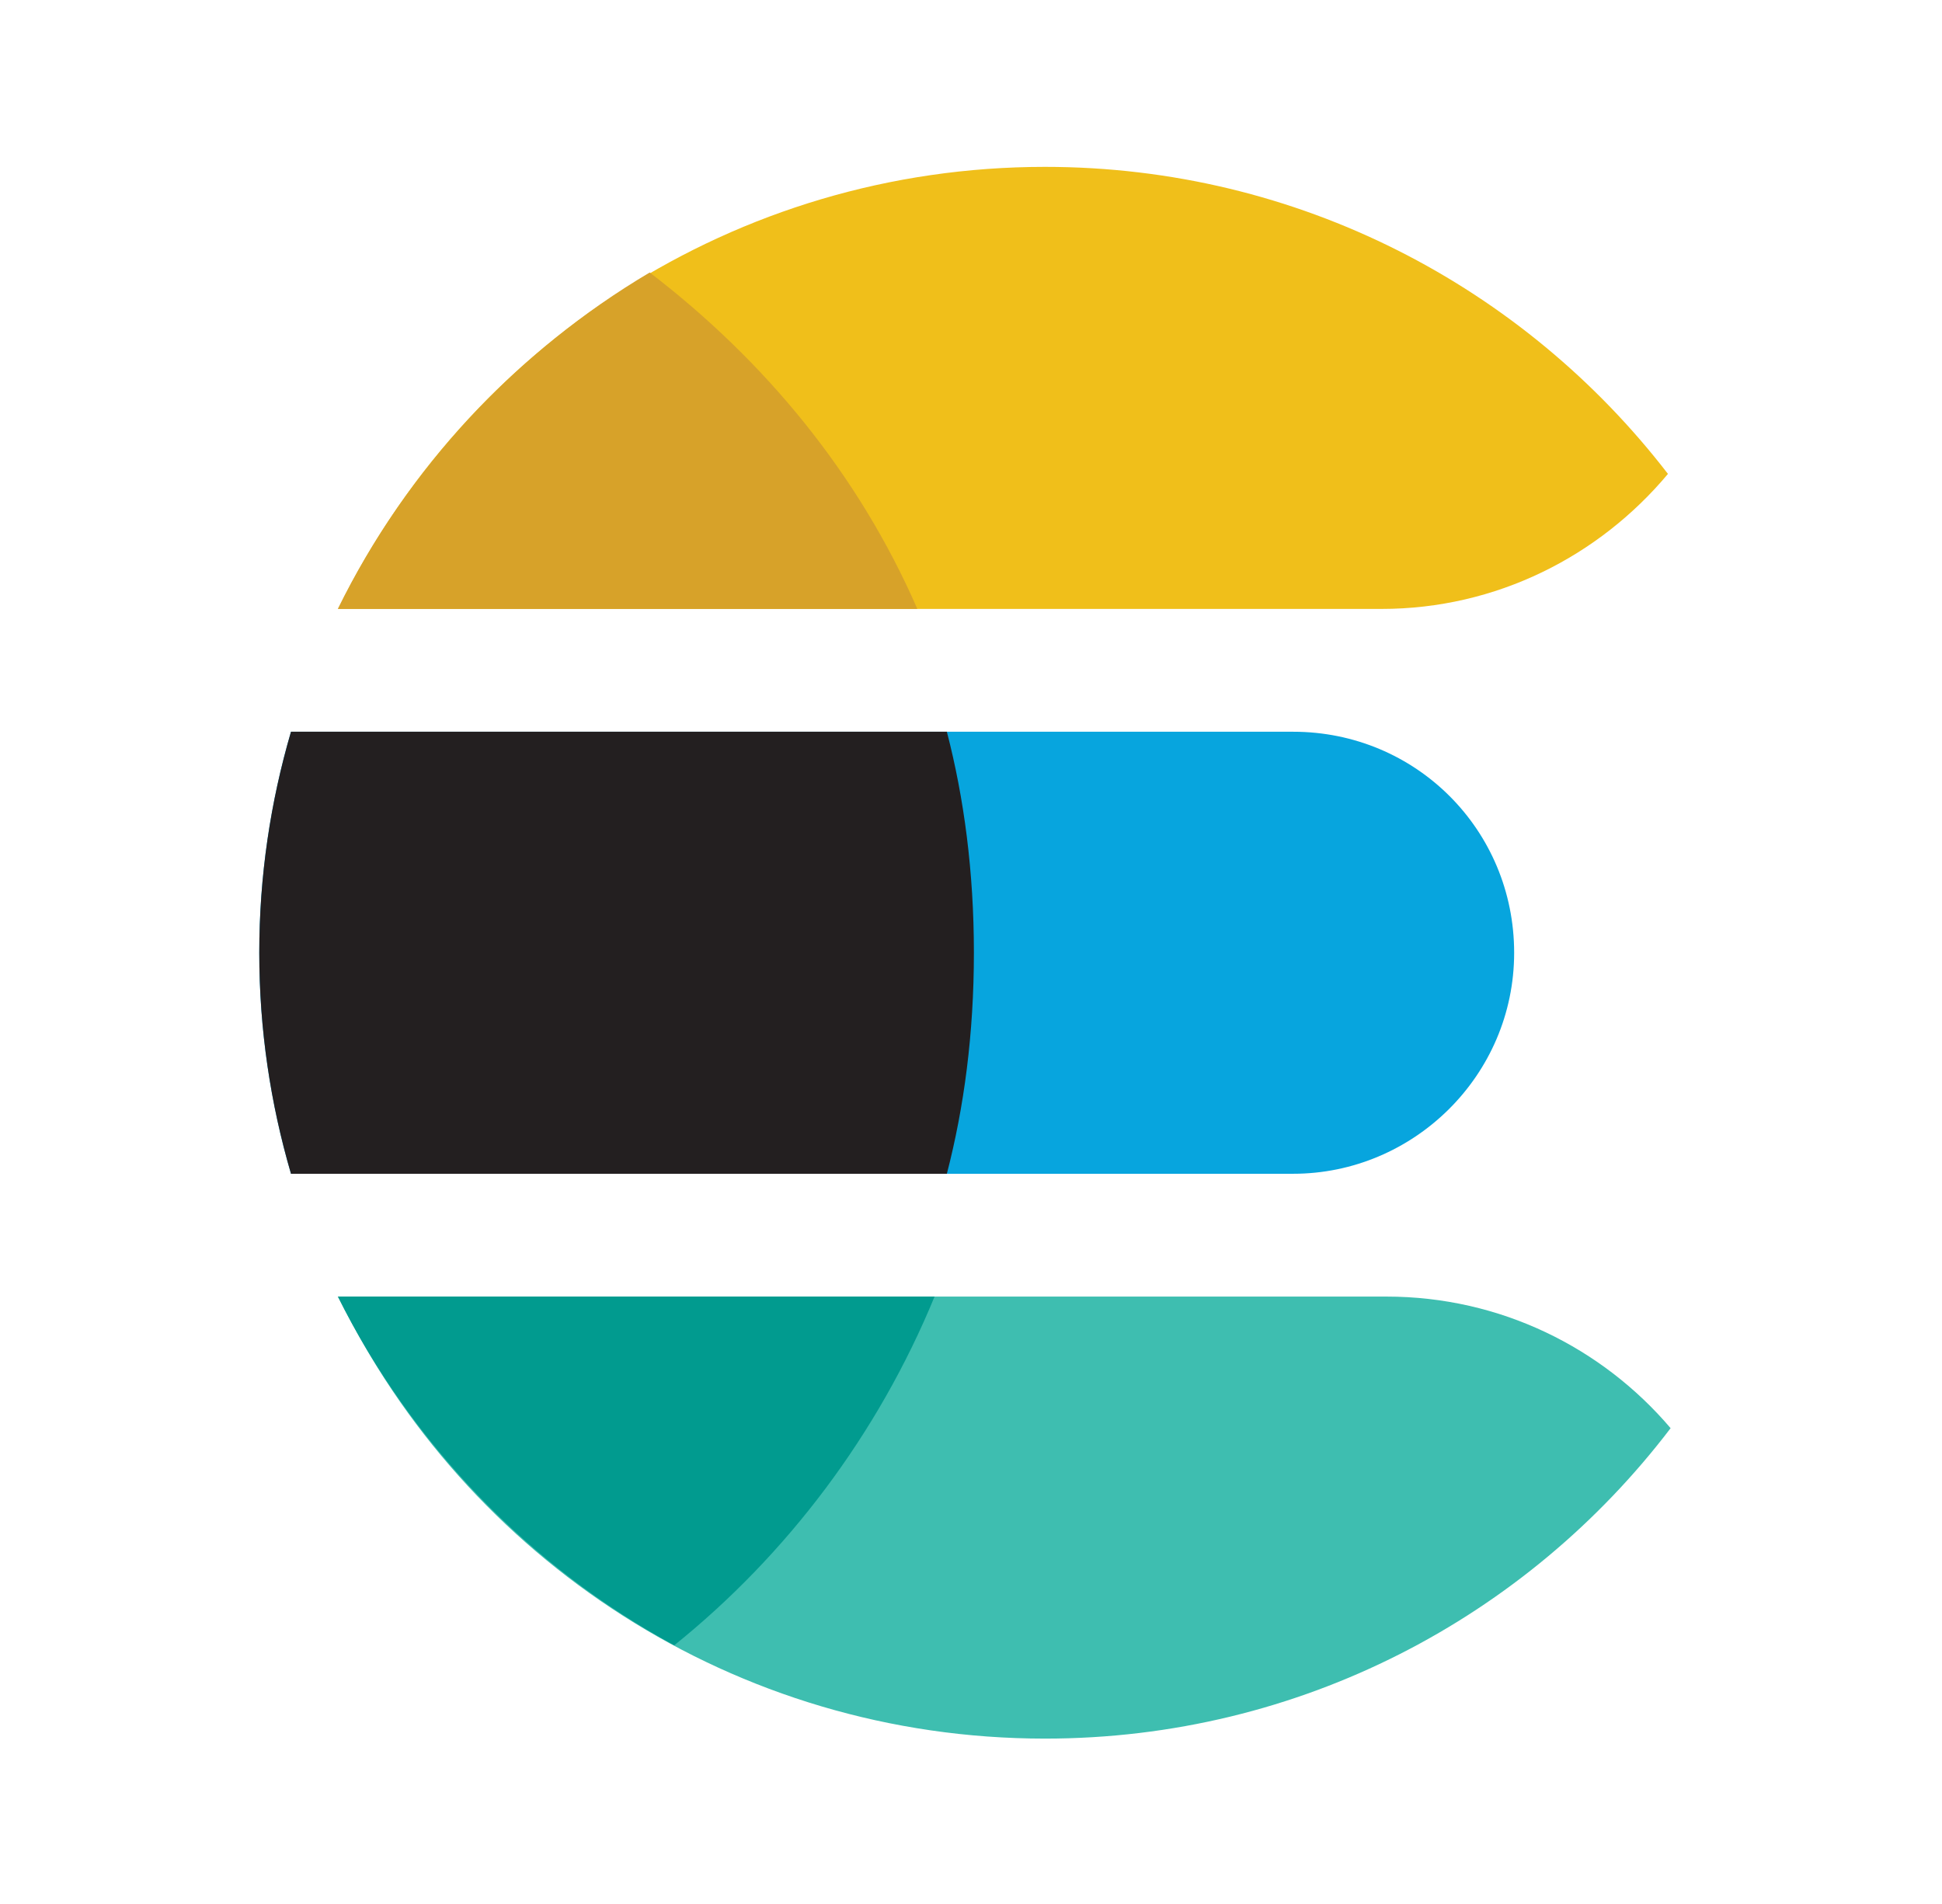
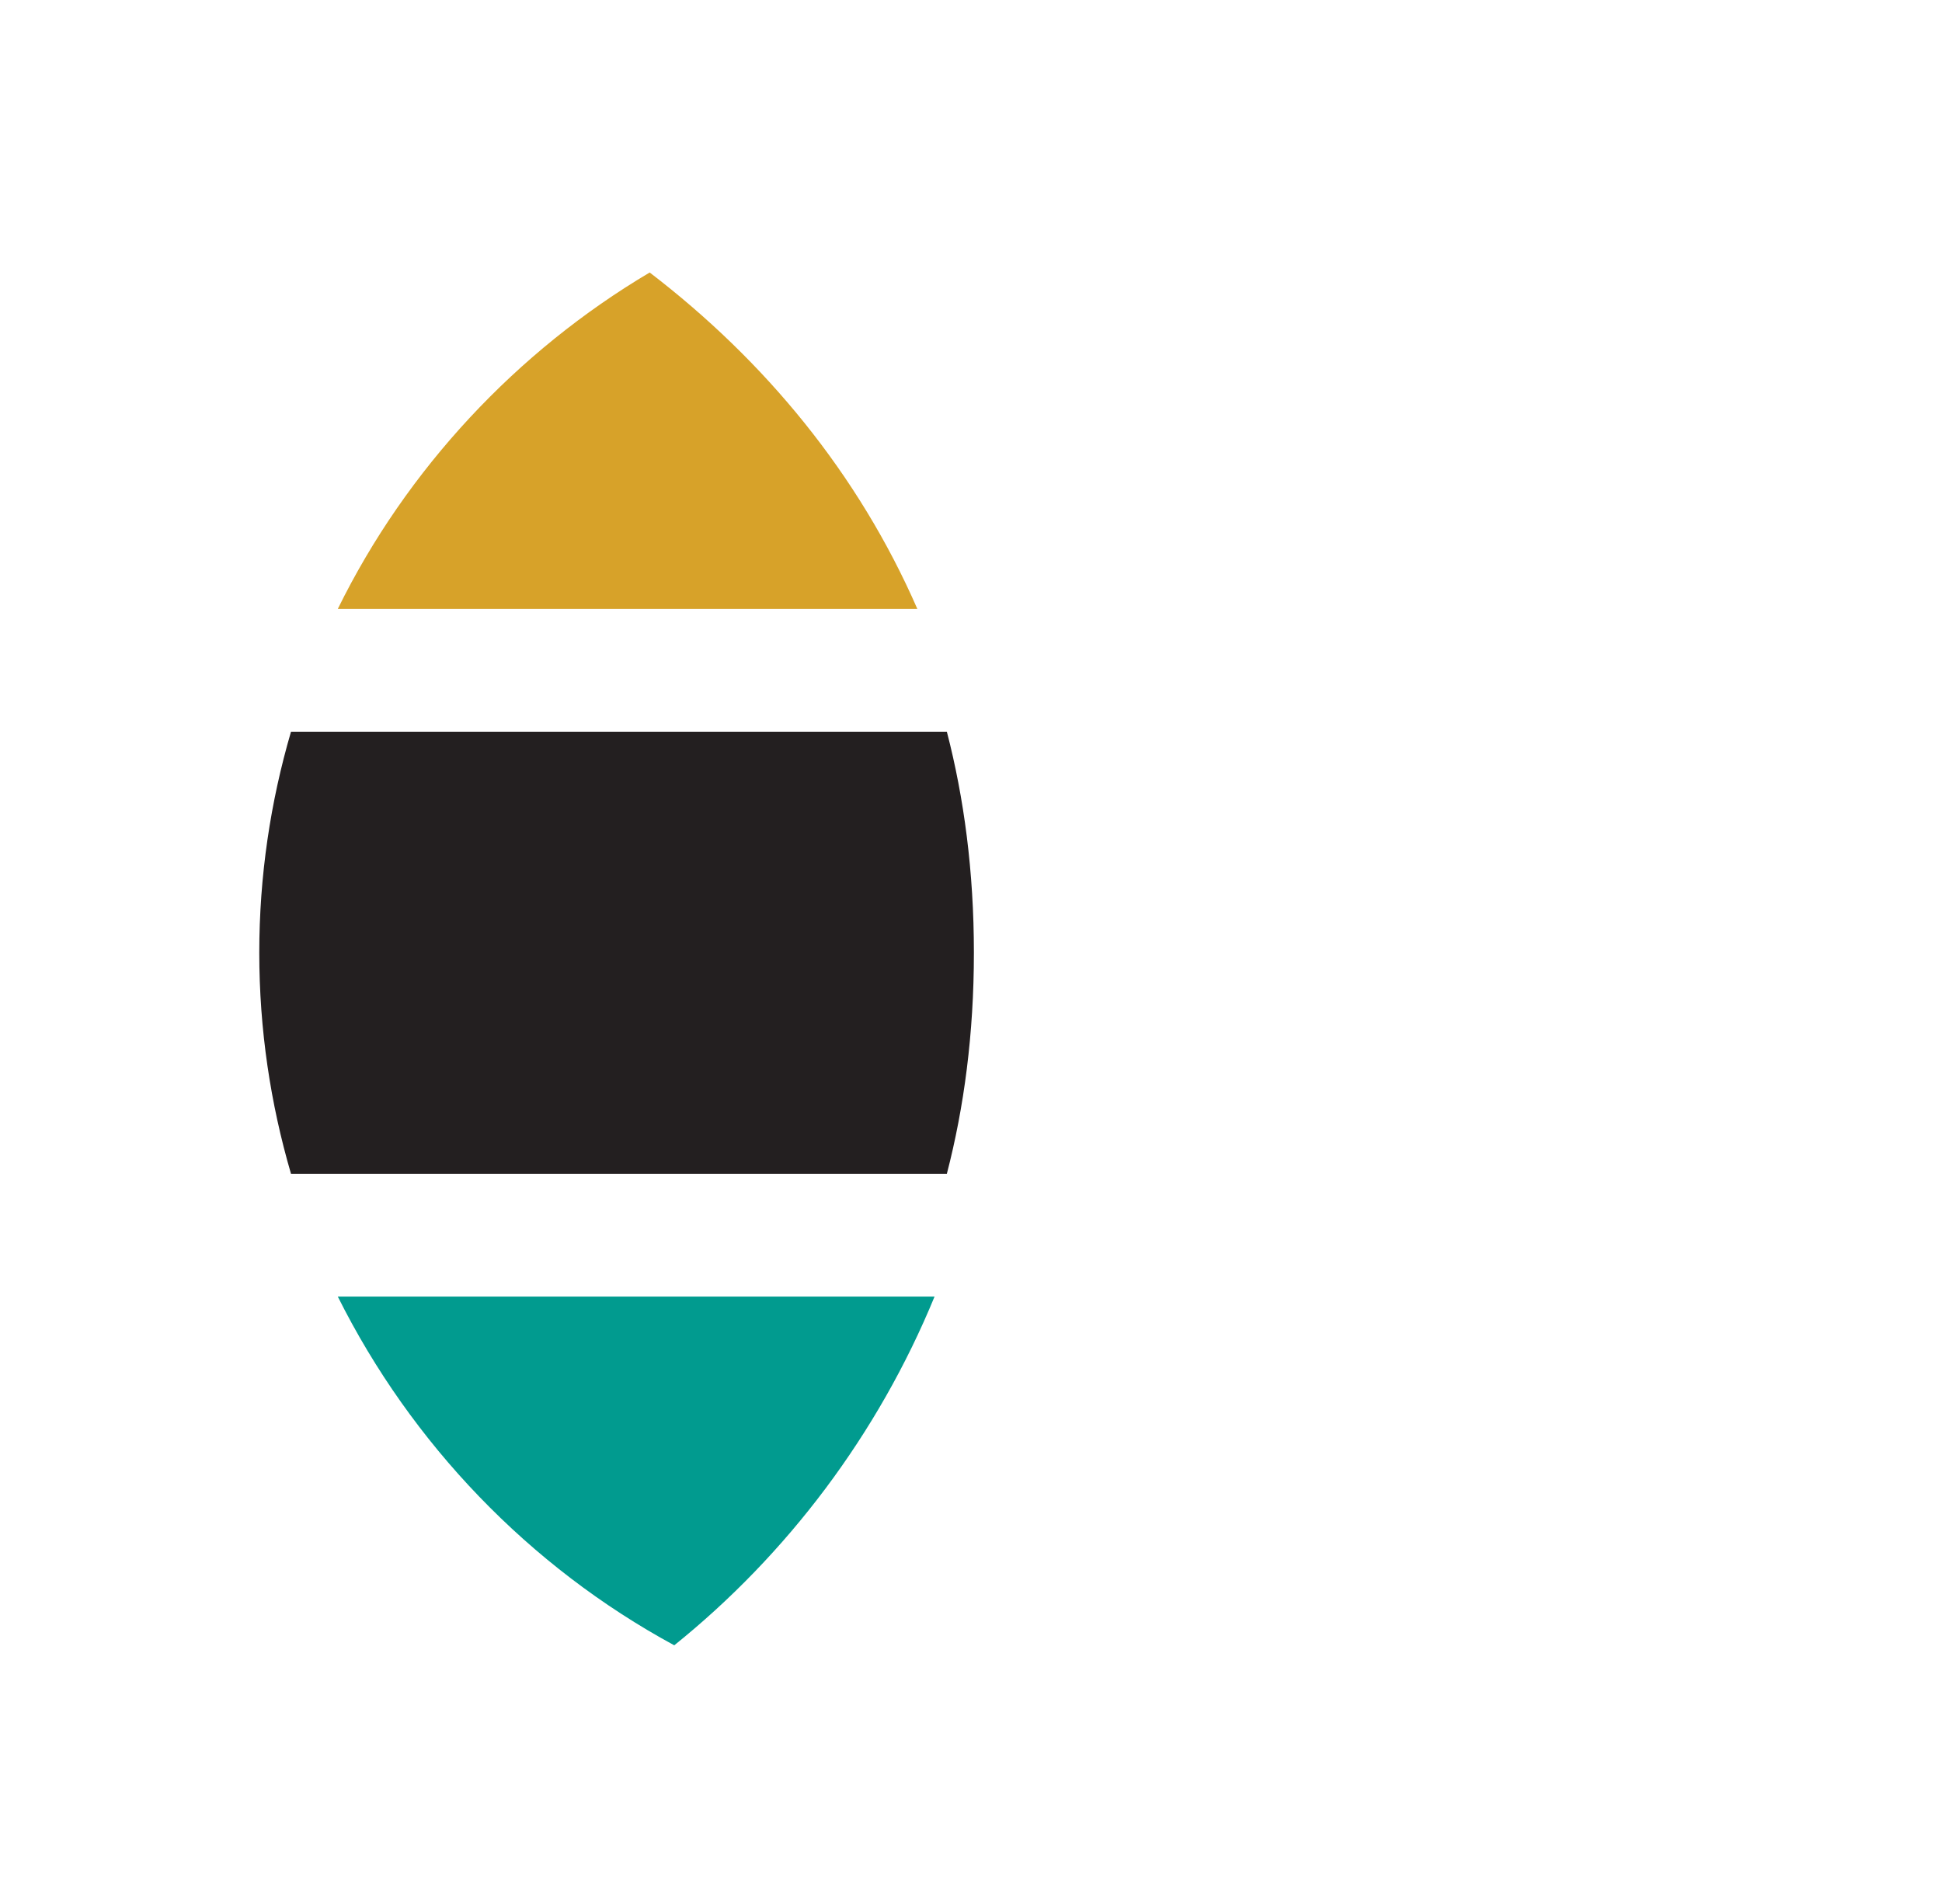
<svg xmlns="http://www.w3.org/2000/svg" width="51" height="50" viewBox="0 0 51 50" fill="none">
-   <path d="M8.883 15.991H36.279C39.298 15.991 41.994 14.607 43.803 12.445C40.029 7.544 34.107 4.382 27.443 4.382C19.284 4.382 12.232 9.119 8.883 15.991Z" fill="#F0BF1A" />
-   <path d="M33.96 19.216H7.642C7.103 21.058 6.809 23.004 6.809 25.02C6.809 27.036 7.103 28.982 7.642 30.824H33.96C37.12 30.824 39.764 28.244 39.764 25.02C39.764 21.795 37.184 19.216 33.96 19.216Z" fill="#07A5DE" />
-   <path d="M43.873 37.505C42.076 35.392 39.401 34.049 36.408 34.049H8.883C12.232 40.921 19.284 45.657 27.443 45.657C34.148 45.657 40.103 42.458 43.873 37.505Z" fill="#3EBEB0" />
  <path d="M7.642 19.216C7.103 21.058 6.809 23.004 6.809 25.02C6.809 27.036 7.103 28.982 7.642 30.824H24.866C25.318 29.083 25.576 27.148 25.576 25.02C25.576 22.892 25.318 20.957 24.866 19.216H7.642Z" fill="#231F20" />
  <path d="M17.062 7.156C13.579 9.219 10.677 12.315 8.871 15.991H24.091C22.543 12.444 20.093 9.477 17.062 7.156Z" fill="#D7A229" />
-   <path d="M17.707 43.207C20.673 40.821 23.059 37.66 24.543 34.049H8.871C10.806 37.919 13.902 41.143 17.707 43.207Z" fill="#019B8F" />
+   <path d="M17.707 43.207C20.673 40.821 23.059 37.66 24.543 34.049H8.871C10.806 37.919 13.902 41.143 17.707 43.207" fill="#019B8F" />
</svg>